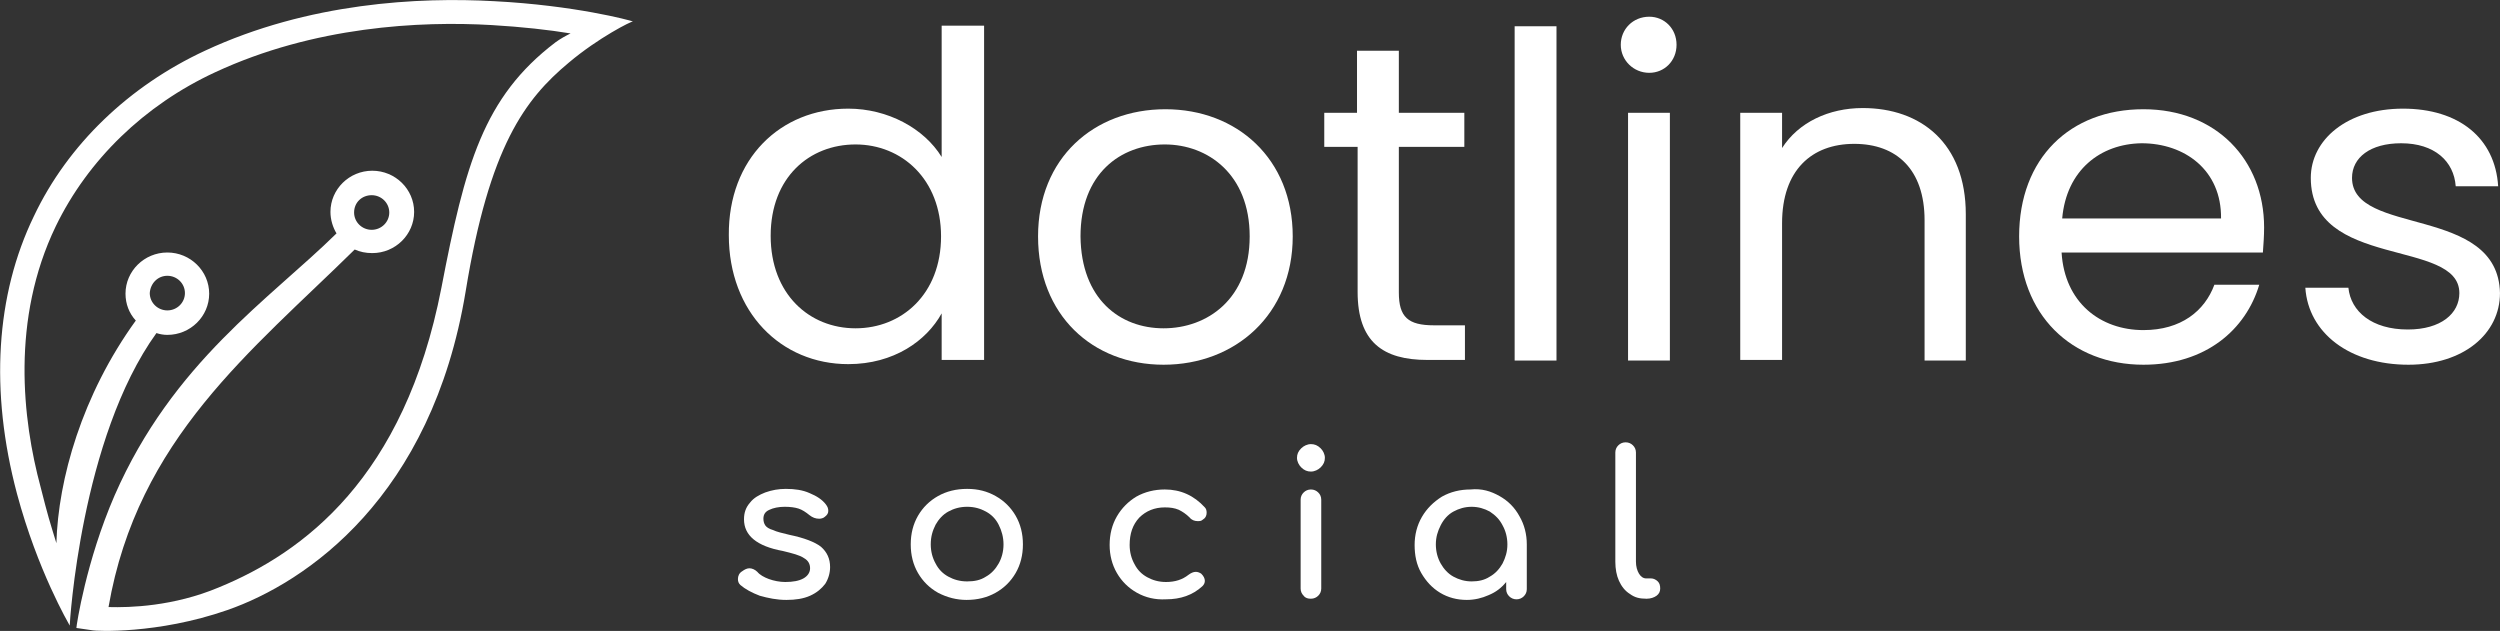
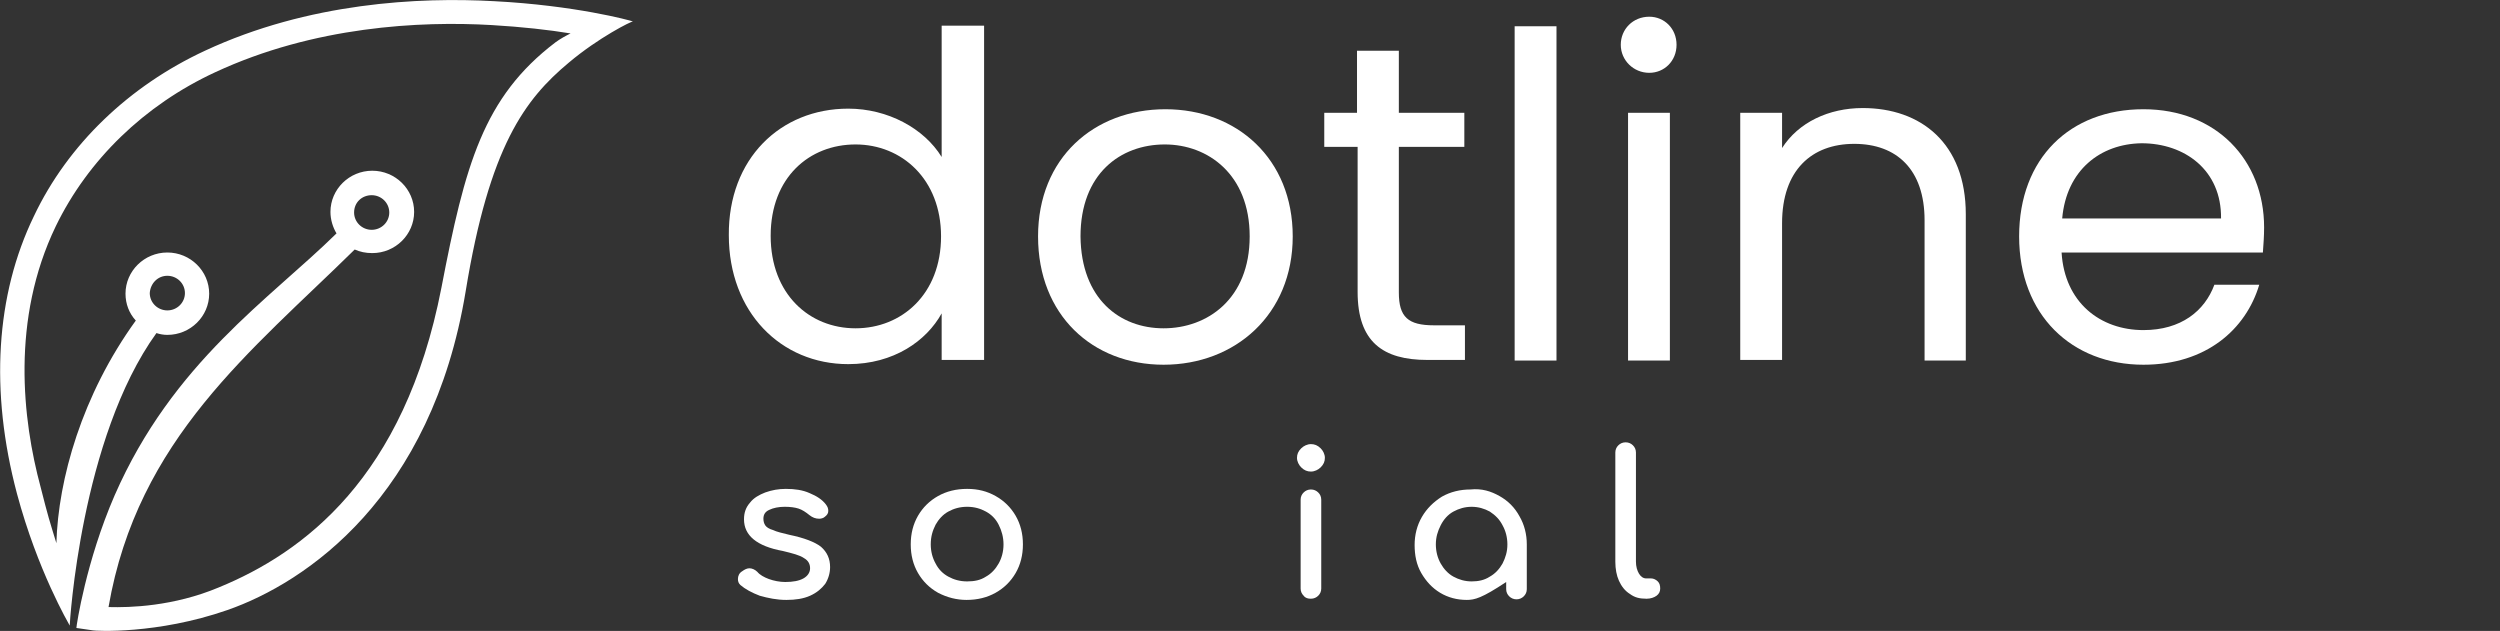
<svg xmlns="http://www.w3.org/2000/svg" width="210" height="53" viewBox="0 0 210 53" fill="none">
  <rect x="0" y="0" width="210" height="53" fill="#333333" stroke="none" />
  <g clip-path="url(#clip0_294_48)">
    <path d="M41.51 0.1C35.245 -0.251 25.924 0.201 17.215 4.262C10.848 7.22 5.704 12.134 2.851 18.151C-0.357 24.77 -0.867 32.843 1.425 41.467C3.157 47.936 5.755 52.348 5.856 52.549C5.856 52.398 6.773 36.804 13.14 27.979C13.446 28.079 13.751 28.13 14.057 28.13C15.992 28.13 17.571 26.575 17.571 24.67C17.571 22.764 15.992 21.21 14.057 21.21C12.121 21.21 10.542 22.764 10.542 24.67C10.542 25.522 10.848 26.325 11.408 26.926C6.875 33.194 4.889 40.264 4.736 45.629C4.125 43.623 4.074 43.523 3.412 40.916C1.884 35.25 0.916 26.826 4.685 19.004C7.384 13.438 12.121 8.825 18.081 6.067C26.383 2.206 35.296 1.755 41.306 2.106C43.853 2.256 46.094 2.507 47.928 2.808C47.52 3.009 47.062 3.259 46.654 3.56C40.593 8.173 39.065 13.839 37.079 24.168C33.972 40.164 25.466 46.431 18.386 49.34C14.566 50.944 10.899 51.044 9.116 50.994C11.561 36.854 21.137 29.483 29.795 20.959C30.254 21.16 30.712 21.26 31.272 21.26C33.208 21.26 34.787 19.706 34.787 17.8C34.787 15.895 33.208 14.341 31.272 14.341C29.337 14.341 27.758 15.895 27.758 17.8C27.758 18.452 27.962 19.104 28.267 19.605C22.665 25.121 14.515 30.436 9.626 41.618C7.232 47.133 6.417 52.549 6.417 52.749L7.792 52.95C7.996 53 13.191 53.301 19.099 51.245C25.721 48.938 36.264 41.768 39.116 24.469C41.103 12.285 44.108 8.324 47.775 5.265C50.271 3.159 53.072 1.755 53.174 1.805C52.919 1.705 48.284 0.451 41.51 0.1ZM14.057 23.166C14.872 23.166 15.534 23.817 15.534 24.62C15.534 25.422 14.872 26.074 14.057 26.074C13.242 26.074 12.58 25.422 12.58 24.62C12.631 23.817 13.242 23.166 14.057 23.166ZM31.221 16.396C32.036 16.396 32.699 17.048 32.699 17.851C32.699 18.653 32.036 19.305 31.221 19.305C30.407 19.305 29.744 18.653 29.744 17.851C29.744 16.998 30.407 16.396 31.221 16.396Z" fill="white" />
    <path d="M63.82 50.042C63.158 49.791 62.597 49.49 62.19 49.139C62.037 48.989 61.986 48.838 61.986 48.638C61.986 48.387 62.088 48.136 62.343 47.986C62.547 47.835 62.75 47.735 62.954 47.735C63.158 47.735 63.413 47.835 63.616 48.036C63.82 48.287 64.177 48.487 64.584 48.638C64.991 48.788 65.501 48.888 65.959 48.888C66.621 48.888 67.131 48.788 67.487 48.587C67.844 48.387 68.047 48.086 68.047 47.735C68.047 47.384 67.895 47.083 67.538 46.883C67.182 46.632 66.57 46.481 65.755 46.281C63.565 45.88 62.496 44.977 62.496 43.623C62.496 43.072 62.648 42.621 63.005 42.219C63.311 41.818 63.769 41.568 64.278 41.367C64.839 41.166 65.399 41.066 66.01 41.066C66.774 41.066 67.436 41.166 67.996 41.417C68.608 41.668 69.066 41.969 69.372 42.37C69.525 42.57 69.576 42.721 69.576 42.921C69.576 43.122 69.474 43.272 69.27 43.423C69.168 43.523 68.964 43.573 68.811 43.573C68.506 43.573 68.251 43.473 67.996 43.272C67.691 43.022 67.385 42.821 67.08 42.721C66.774 42.621 66.367 42.57 65.908 42.57C65.399 42.57 64.941 42.671 64.635 42.821C64.278 42.972 64.126 43.222 64.126 43.573C64.126 43.774 64.177 43.974 64.278 44.125C64.38 44.275 64.584 44.426 64.941 44.526C65.246 44.676 65.704 44.777 66.316 44.927C67.538 45.178 68.455 45.529 68.964 45.93C69.474 46.381 69.728 46.933 69.728 47.635C69.728 48.136 69.576 48.638 69.321 49.039C69.015 49.44 68.608 49.791 68.047 50.042C67.487 50.292 66.825 50.393 66.061 50.393C65.246 50.393 64.533 50.242 63.82 50.042Z" fill="white" />
    <path d="M78.794 49.791C78.081 49.39 77.521 48.838 77.113 48.136C76.706 47.434 76.502 46.632 76.502 45.729C76.502 44.827 76.706 44.025 77.113 43.322C77.521 42.621 78.081 42.069 78.794 41.668C79.507 41.267 80.322 41.066 81.239 41.066C82.156 41.066 82.92 41.267 83.633 41.668C84.346 42.069 84.906 42.621 85.314 43.322C85.721 44.025 85.925 44.827 85.925 45.729C85.925 46.632 85.721 47.434 85.314 48.136C84.906 48.838 84.346 49.39 83.633 49.791C82.92 50.192 82.105 50.393 81.188 50.393C80.373 50.393 79.558 50.192 78.794 49.791ZM82.818 48.437C83.276 48.186 83.633 47.785 83.887 47.334C84.142 46.883 84.295 46.331 84.295 45.729C84.295 45.128 84.142 44.576 83.887 44.075C83.633 43.573 83.276 43.222 82.818 42.972C82.359 42.721 81.85 42.57 81.239 42.57C80.628 42.57 80.118 42.721 79.66 42.972C79.201 43.222 78.845 43.623 78.59 44.075C78.336 44.576 78.183 45.078 78.183 45.729C78.183 46.331 78.336 46.883 78.59 47.334C78.845 47.835 79.201 48.186 79.66 48.437C80.118 48.688 80.628 48.838 81.239 48.838C81.85 48.838 82.359 48.738 82.818 48.437Z" fill="white" />
-     <path d="M95.501 49.791C94.788 49.39 94.228 48.838 93.82 48.136C93.413 47.434 93.209 46.632 93.209 45.779C93.209 44.877 93.413 44.075 93.82 43.373C94.228 42.671 94.788 42.119 95.45 41.718C96.163 41.317 96.978 41.116 97.844 41.116C99.168 41.116 100.289 41.618 101.206 42.621C101.307 42.721 101.358 42.871 101.358 43.072C101.358 43.323 101.257 43.523 101.002 43.674C100.9 43.774 100.747 43.774 100.594 43.774C100.34 43.774 100.085 43.674 99.932 43.473C99.627 43.172 99.321 42.972 99.015 42.821C98.659 42.671 98.302 42.621 97.844 42.621C96.978 42.621 96.265 42.921 95.705 43.473C95.144 44.075 94.89 44.827 94.89 45.779C94.89 46.381 95.043 46.933 95.297 47.384C95.552 47.886 95.909 48.236 96.367 48.487C96.825 48.738 97.335 48.888 97.946 48.888C98.71 48.888 99.321 48.688 99.83 48.287C100.034 48.136 100.238 48.036 100.442 48.036C100.594 48.036 100.747 48.086 100.9 48.186C101.104 48.387 101.206 48.587 101.206 48.788C101.206 48.938 101.155 49.089 101.002 49.239C100.187 49.991 99.168 50.342 97.946 50.342C97.029 50.393 96.214 50.192 95.501 49.791Z" fill="white" />
    <path d="M109.304 39.261C109.1 39.06 108.947 38.76 108.947 38.459C108.947 38.158 109.049 37.907 109.304 37.657C109.508 37.456 109.813 37.306 110.119 37.306C110.424 37.306 110.679 37.406 110.934 37.657C111.137 37.857 111.29 38.158 111.29 38.459C111.29 38.76 111.188 39.01 110.934 39.261C110.73 39.462 110.424 39.612 110.119 39.612C109.813 39.612 109.558 39.512 109.304 39.261ZM109.508 50.042C109.355 49.891 109.253 49.691 109.253 49.44V41.969C109.253 41.718 109.355 41.517 109.508 41.367C109.66 41.217 109.864 41.116 110.119 41.116C110.373 41.116 110.577 41.217 110.73 41.367C110.883 41.517 110.985 41.718 110.985 41.969V49.44C110.985 49.691 110.883 49.891 110.73 50.042C110.577 50.192 110.373 50.292 110.119 50.292C109.864 50.292 109.66 50.242 109.508 50.042Z" fill="white" />
-     <path d="M125.959 41.668C126.672 42.069 127.232 42.621 127.64 43.373C128.047 44.075 128.251 44.877 128.251 45.729V49.49C128.251 49.741 128.149 49.941 127.996 50.092C127.843 50.242 127.64 50.343 127.385 50.343C127.13 50.343 126.927 50.242 126.774 50.092C126.621 49.941 126.519 49.741 126.519 49.49V48.888C126.112 49.39 125.653 49.741 125.042 49.992C124.482 50.242 123.871 50.393 123.208 50.393C122.393 50.393 121.629 50.192 120.967 49.791C120.305 49.39 119.796 48.838 119.388 48.136C118.981 47.434 118.828 46.632 118.828 45.78C118.828 44.927 119.032 44.125 119.439 43.423C119.847 42.721 120.407 42.169 121.12 41.718C121.833 41.317 122.648 41.116 123.514 41.116C124.482 41.016 125.246 41.267 125.959 41.668ZM125.144 48.437C125.602 48.186 125.959 47.785 126.214 47.334C126.468 46.833 126.621 46.331 126.621 45.729C126.621 45.128 126.468 44.576 126.214 44.125C125.959 43.623 125.602 43.273 125.144 42.972C124.686 42.721 124.176 42.571 123.616 42.571C123.056 42.571 122.546 42.721 122.088 42.972C121.629 43.222 121.273 43.623 121.018 44.125C120.764 44.626 120.611 45.128 120.611 45.729C120.611 46.331 120.764 46.883 121.018 47.334C121.273 47.785 121.629 48.186 122.088 48.437C122.546 48.688 123.056 48.838 123.616 48.838C124.176 48.838 124.686 48.738 125.144 48.437Z" fill="white" />
+     <path d="M125.959 41.668C126.672 42.069 127.232 42.621 127.64 43.373C128.047 44.075 128.251 44.877 128.251 45.729V49.49C128.251 49.741 128.149 49.941 127.996 50.092C127.843 50.242 127.64 50.343 127.385 50.343C127.13 50.343 126.927 50.242 126.774 50.092C126.621 49.941 126.519 49.741 126.519 49.49V48.888C124.482 50.242 123.871 50.393 123.208 50.393C122.393 50.393 121.629 50.192 120.967 49.791C120.305 49.39 119.796 48.838 119.388 48.136C118.981 47.434 118.828 46.632 118.828 45.78C118.828 44.927 119.032 44.125 119.439 43.423C119.847 42.721 120.407 42.169 121.12 41.718C121.833 41.317 122.648 41.116 123.514 41.116C124.482 41.016 125.246 41.267 125.959 41.668ZM125.144 48.437C125.602 48.186 125.959 47.785 126.214 47.334C126.468 46.833 126.621 46.331 126.621 45.729C126.621 45.128 126.468 44.576 126.214 44.125C125.959 43.623 125.602 43.273 125.144 42.972C124.686 42.721 124.176 42.571 123.616 42.571C123.056 42.571 122.546 42.721 122.088 42.972C121.629 43.222 121.273 43.623 121.018 44.125C120.764 44.626 120.611 45.128 120.611 45.729C120.611 46.331 120.764 46.883 121.018 47.334C121.273 47.785 121.629 48.186 122.088 48.437C122.546 48.688 123.056 48.838 123.616 48.838C124.176 48.838 124.686 48.738 125.144 48.437Z" fill="white" />
    <path d="M136.91 49.891C136.502 49.641 136.197 49.239 135.993 48.788C135.789 48.337 135.688 47.785 135.688 47.184V38.008C135.688 37.757 135.789 37.556 135.942 37.406C136.095 37.255 136.299 37.155 136.553 37.155C136.808 37.155 137.012 37.255 137.165 37.406C137.317 37.556 137.419 37.757 137.419 38.008V47.184C137.419 47.585 137.521 47.936 137.674 48.186C137.827 48.437 138.03 48.587 138.285 48.587H138.693C138.896 48.587 139.1 48.688 139.253 48.838C139.406 48.989 139.457 49.189 139.457 49.44C139.457 49.691 139.355 49.891 139.151 50.042C138.947 50.192 138.642 50.292 138.336 50.292H138.285C137.725 50.292 137.317 50.192 136.91 49.891Z" fill="white" />
    <path d="M71.255 9.126C74.566 9.126 77.622 10.78 79.099 13.187V2.156H82.664V30.235H79.099V26.324C77.826 28.631 75.075 30.587 71.255 30.587C65.601 30.587 61.221 26.224 61.221 19.756C61.17 13.338 65.55 9.126 71.255 9.126ZM71.866 12.134C67.995 12.134 64.736 14.892 64.736 19.806C64.736 24.72 67.995 27.578 71.866 27.578C75.737 27.578 79.048 24.72 79.048 19.856C79.048 15.043 75.737 12.134 71.866 12.134Z" fill="white" />
    <path d="M97.741 30.637C91.781 30.637 87.197 26.475 87.197 19.856C87.197 13.287 91.883 9.176 97.893 9.176C103.904 9.176 108.589 13.338 108.589 19.856C108.589 26.425 103.751 30.637 97.741 30.637ZM97.741 27.578C101.408 27.578 104.973 25.121 104.973 19.856C104.973 14.641 101.459 12.134 97.842 12.134C94.124 12.134 90.763 14.591 90.763 19.856C90.814 25.121 94.073 27.578 97.741 27.578Z" fill="white" />
    <path d="M113.989 12.335H111.238V9.477H113.989V4.262H117.503V9.477H123.004V12.335H117.503V24.569C117.503 26.625 118.267 27.327 120.457 27.327H123.055V30.235H119.897C116.179 30.235 114.04 28.731 114.04 24.519V12.335" fill="white" />
    <path d="M130.745 2.206H127.23V30.286H130.745V2.206Z" fill="white" />
    <path d="M136.145 3.761C136.145 2.457 137.163 1.404 138.538 1.404C139.812 1.404 140.83 2.407 140.83 3.761C140.83 5.114 139.812 6.117 138.538 6.117C137.214 6.117 136.145 5.064 136.145 3.761ZM136.756 9.477H140.27V30.286H136.756V9.477Z" fill="white" />
    <path d="M161.664 18.502C161.664 14.24 159.321 12.084 155.755 12.084C152.19 12.084 149.694 14.29 149.694 18.753V30.236H146.18V9.477H149.694V12.435C151.069 10.279 153.616 9.076 156.468 9.076C161.358 9.076 165.127 12.034 165.127 18.001V30.286H161.664V18.502Z" fill="white" />
    <path d="M180.049 30.637C174.039 30.637 169.607 26.475 169.607 19.856C169.607 13.287 173.886 9.176 180.049 9.176C186.161 9.176 190.185 13.438 190.185 19.104C190.185 19.856 190.134 20.458 190.083 21.21H173.173C173.427 25.422 176.433 27.728 180.049 27.728C183.207 27.728 185.193 26.124 186.008 23.918H189.777C188.657 27.678 185.295 30.637 180.049 30.637ZM173.224 18.352H186.568C186.619 14.29 183.512 12.034 179.896 12.034C176.433 12.084 173.58 14.29 173.224 18.352Z" fill="white" />
-     <path d="M202.307 30.637C197.367 30.637 193.903 27.979 193.648 24.168H197.265C197.468 26.174 199.251 27.678 202.256 27.678C205.058 27.678 206.586 26.324 206.586 24.62C206.586 20.006 194.107 22.664 194.107 14.942C194.107 11.733 197.163 9.126 201.849 9.126C206.535 9.126 209.591 11.583 209.845 15.644H206.28C206.127 13.538 204.497 12.034 201.696 12.034C199.098 12.034 197.57 13.237 197.57 14.942C197.57 19.856 209.845 17.199 209.998 24.62C209.998 28.029 206.942 30.637 202.307 30.637Z" fill="white" />
  </g>
  <defs>
    <clipPath id="clip0_294_48">
      <rect width="210" height="53" fill="white" />
    </clipPath>
  </defs>
</svg>